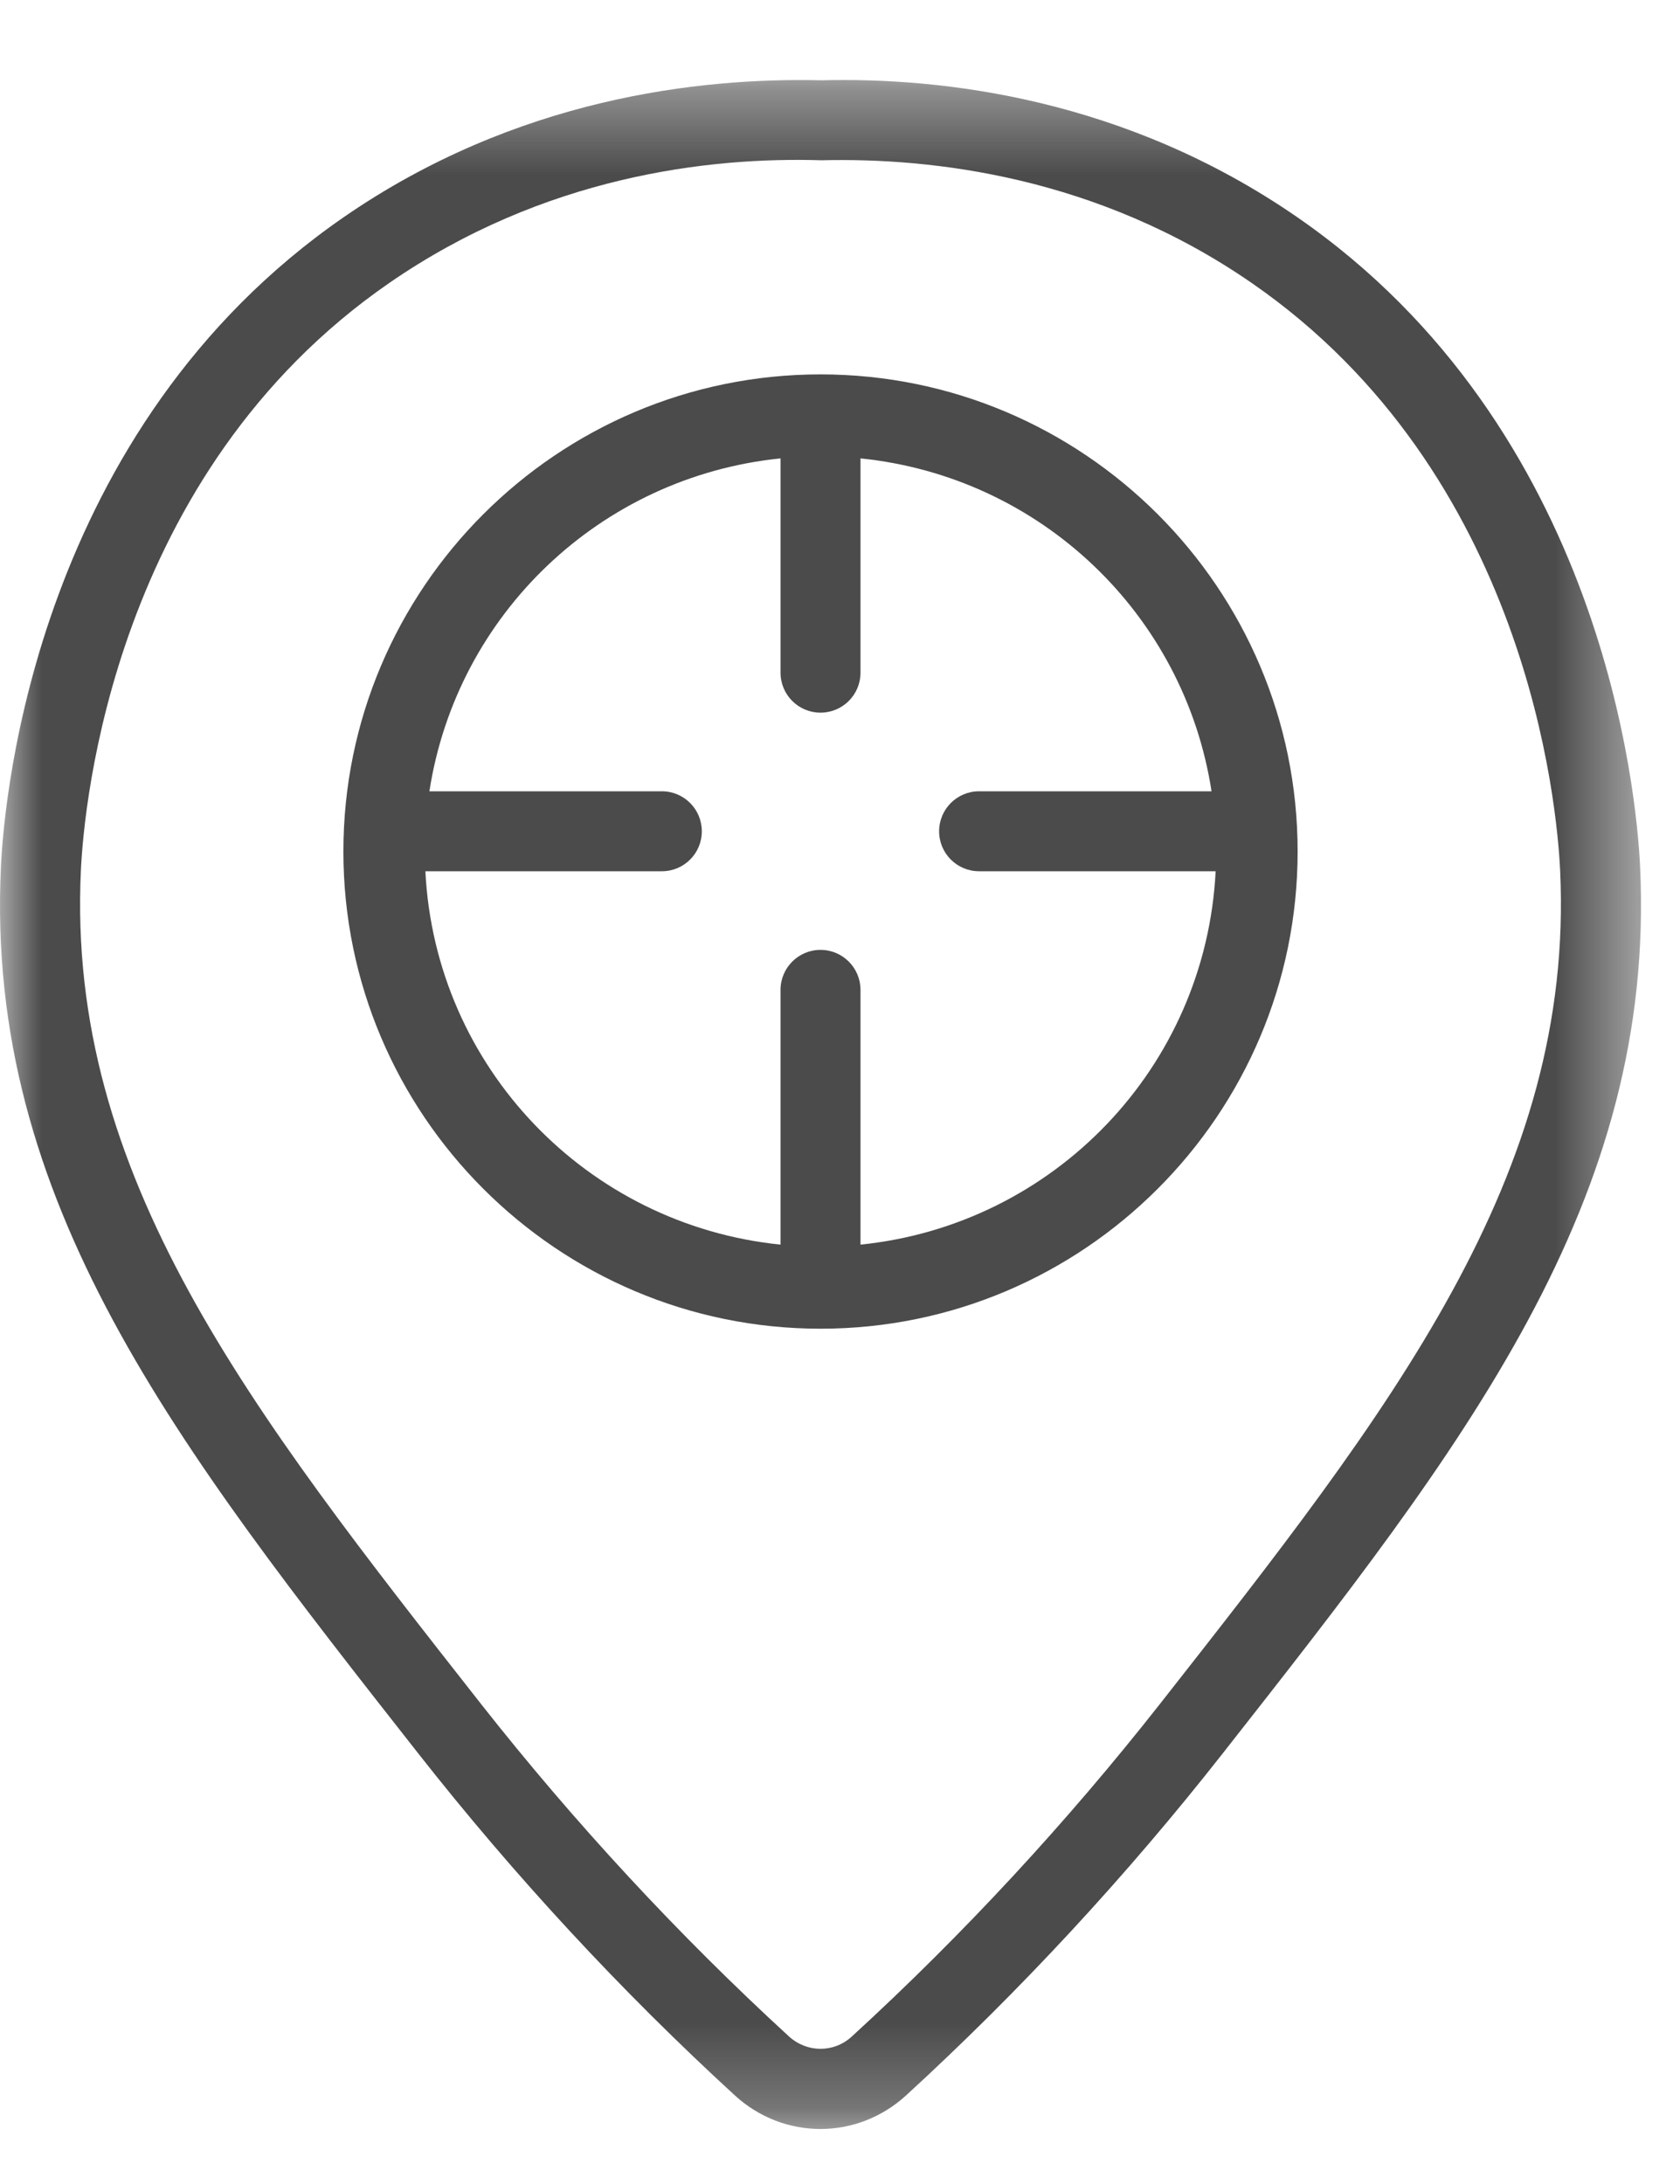
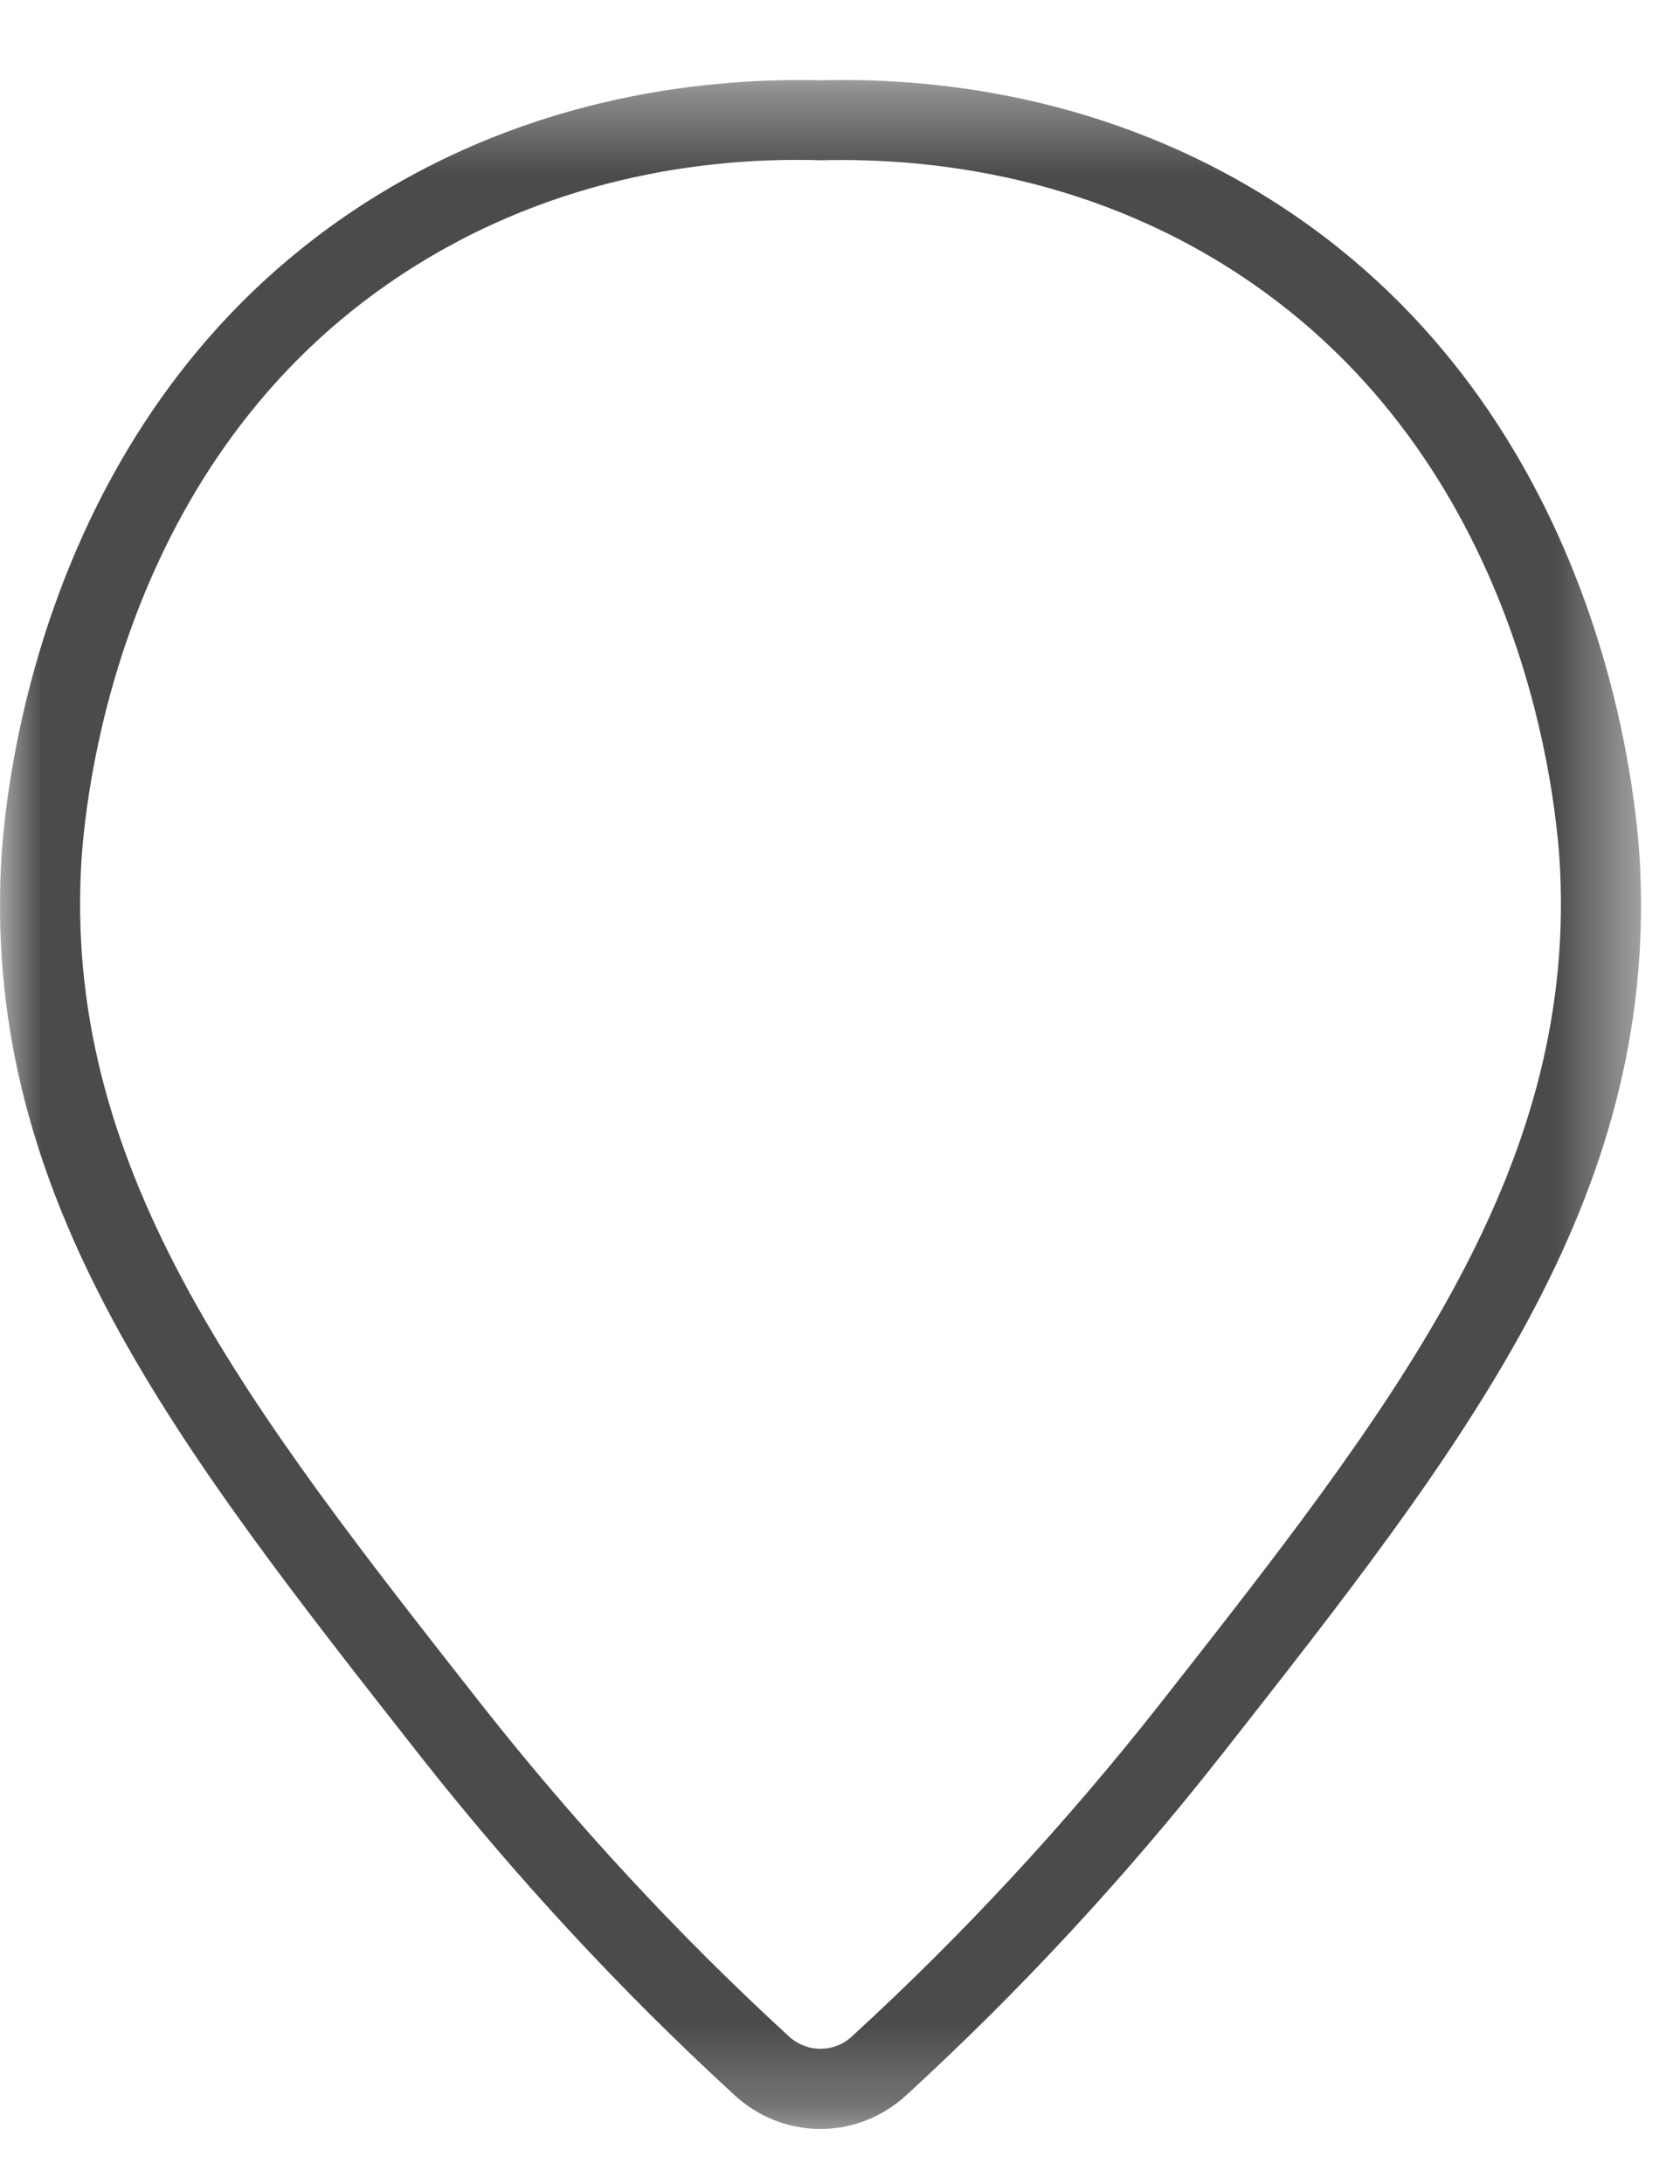
<svg xmlns="http://www.w3.org/2000/svg" xmlns:xlink="http://www.w3.org/1999/xlink" width="20px" height="26px" viewBox="0 0 20 26" version="1.1">
  <title>Group 6</title>
  <desc>Created with Sketch.</desc>
  <defs>
    <polygon id="path-1" points="0 0.37 19.535 0.37 19.535 24.762 0 24.762" />
  </defs>
  <g id="Symbols" stroke="none" stroke-width="1" fill="none" fill-rule="evenodd">
    <g id="Menu-Mobile-Gauche" transform="translate(-275, -68)">
      <g id="Group-4">
        <g id="Group-6" transform="translate(275, 68)">
          <g id="Group-3" transform="translate(0, 0.583)">
            <mask id="mask-2" fill="white">
              <use xlink:href="#path-1" />
            </mask>
            <g id="Clip-2" />
            <path d="M13.805,19.707 C12.695,21.118 11.464,22.449 10.143,23.659 C9.929,23.858 9.607,23.856 9.392,23.66 C8.072,22.449 6.841,21.118 5.73,19.707 C2.97,16.192 0.79,13.415 0.963,9.778 C0.999,9.009 1.348,5.054 4.635,2.785 C6.473,1.516 8.429,1.283 9.78,1.325 C11.099,1.293 13.063,1.516 14.9,2.785 C18.187,5.054 18.536,9.009 18.573,9.778 C18.745,13.415 16.565,16.192 13.805,19.707 M19.525,9.733 C19.484,8.885 19.097,4.525 15.441,2.001 C13.392,0.586 11.216,0.336 9.78,0.373 C8.323,0.338 6.145,0.586 4.094,2.001 C0.439,4.525 0.051,8.885 0.011,9.734 C-0.178,13.724 2.099,16.624 4.982,20.295 C6.124,21.748 7.39,23.117 8.748,24.362 C9.039,24.629 9.403,24.762 9.768,24.762 C10.132,24.762 10.496,24.628 10.787,24.362 C12.145,23.117 13.412,21.748 14.553,20.295 C17.436,16.624 19.713,13.724 19.525,9.733" id="Fill-1" fill="#4B4B4B" mask="url(#mask-2)" />
          </g>
-           <path d="M10.244,14.817 L10.244,11.784 C10.244,11.522 10.031,11.308 9.768,11.308 C9.505,11.308 9.292,11.522 9.292,11.784 L9.292,14.817 C6.99,14.583 5.181,12.707 5.064,10.372 L7.879,10.372 C8.142,10.372 8.355,10.16 8.355,9.896 C8.355,9.633 8.142,9.42 7.879,9.42 L5.112,9.42 C5.437,7.311 7.15,5.675 9.292,5.457 L9.292,8.008 C9.292,8.271 9.505,8.484 9.768,8.484 C10.031,8.484 10.244,8.271 10.244,8.008 L10.244,5.457 C12.386,5.675 14.098,7.311 14.423,9.42 L11.656,9.42 C11.393,9.42 11.18,9.633 11.18,9.896 C11.18,10.16 11.393,10.372 11.656,10.372 L14.472,10.372 C14.354,12.707 12.546,14.583 10.244,14.817 M9.768,4.457 C6.635,4.457 4.088,7.004 4.088,10.137 C4.088,13.269 6.635,15.818 9.768,15.818 C12.9,15.818 15.448,13.269 15.448,10.137 C15.448,7.004 12.9,4.457 9.768,4.457" id="Fill-4" fill="#4B4B4B" />
        </g>
      </g>
    </g>
  </g>
</svg>